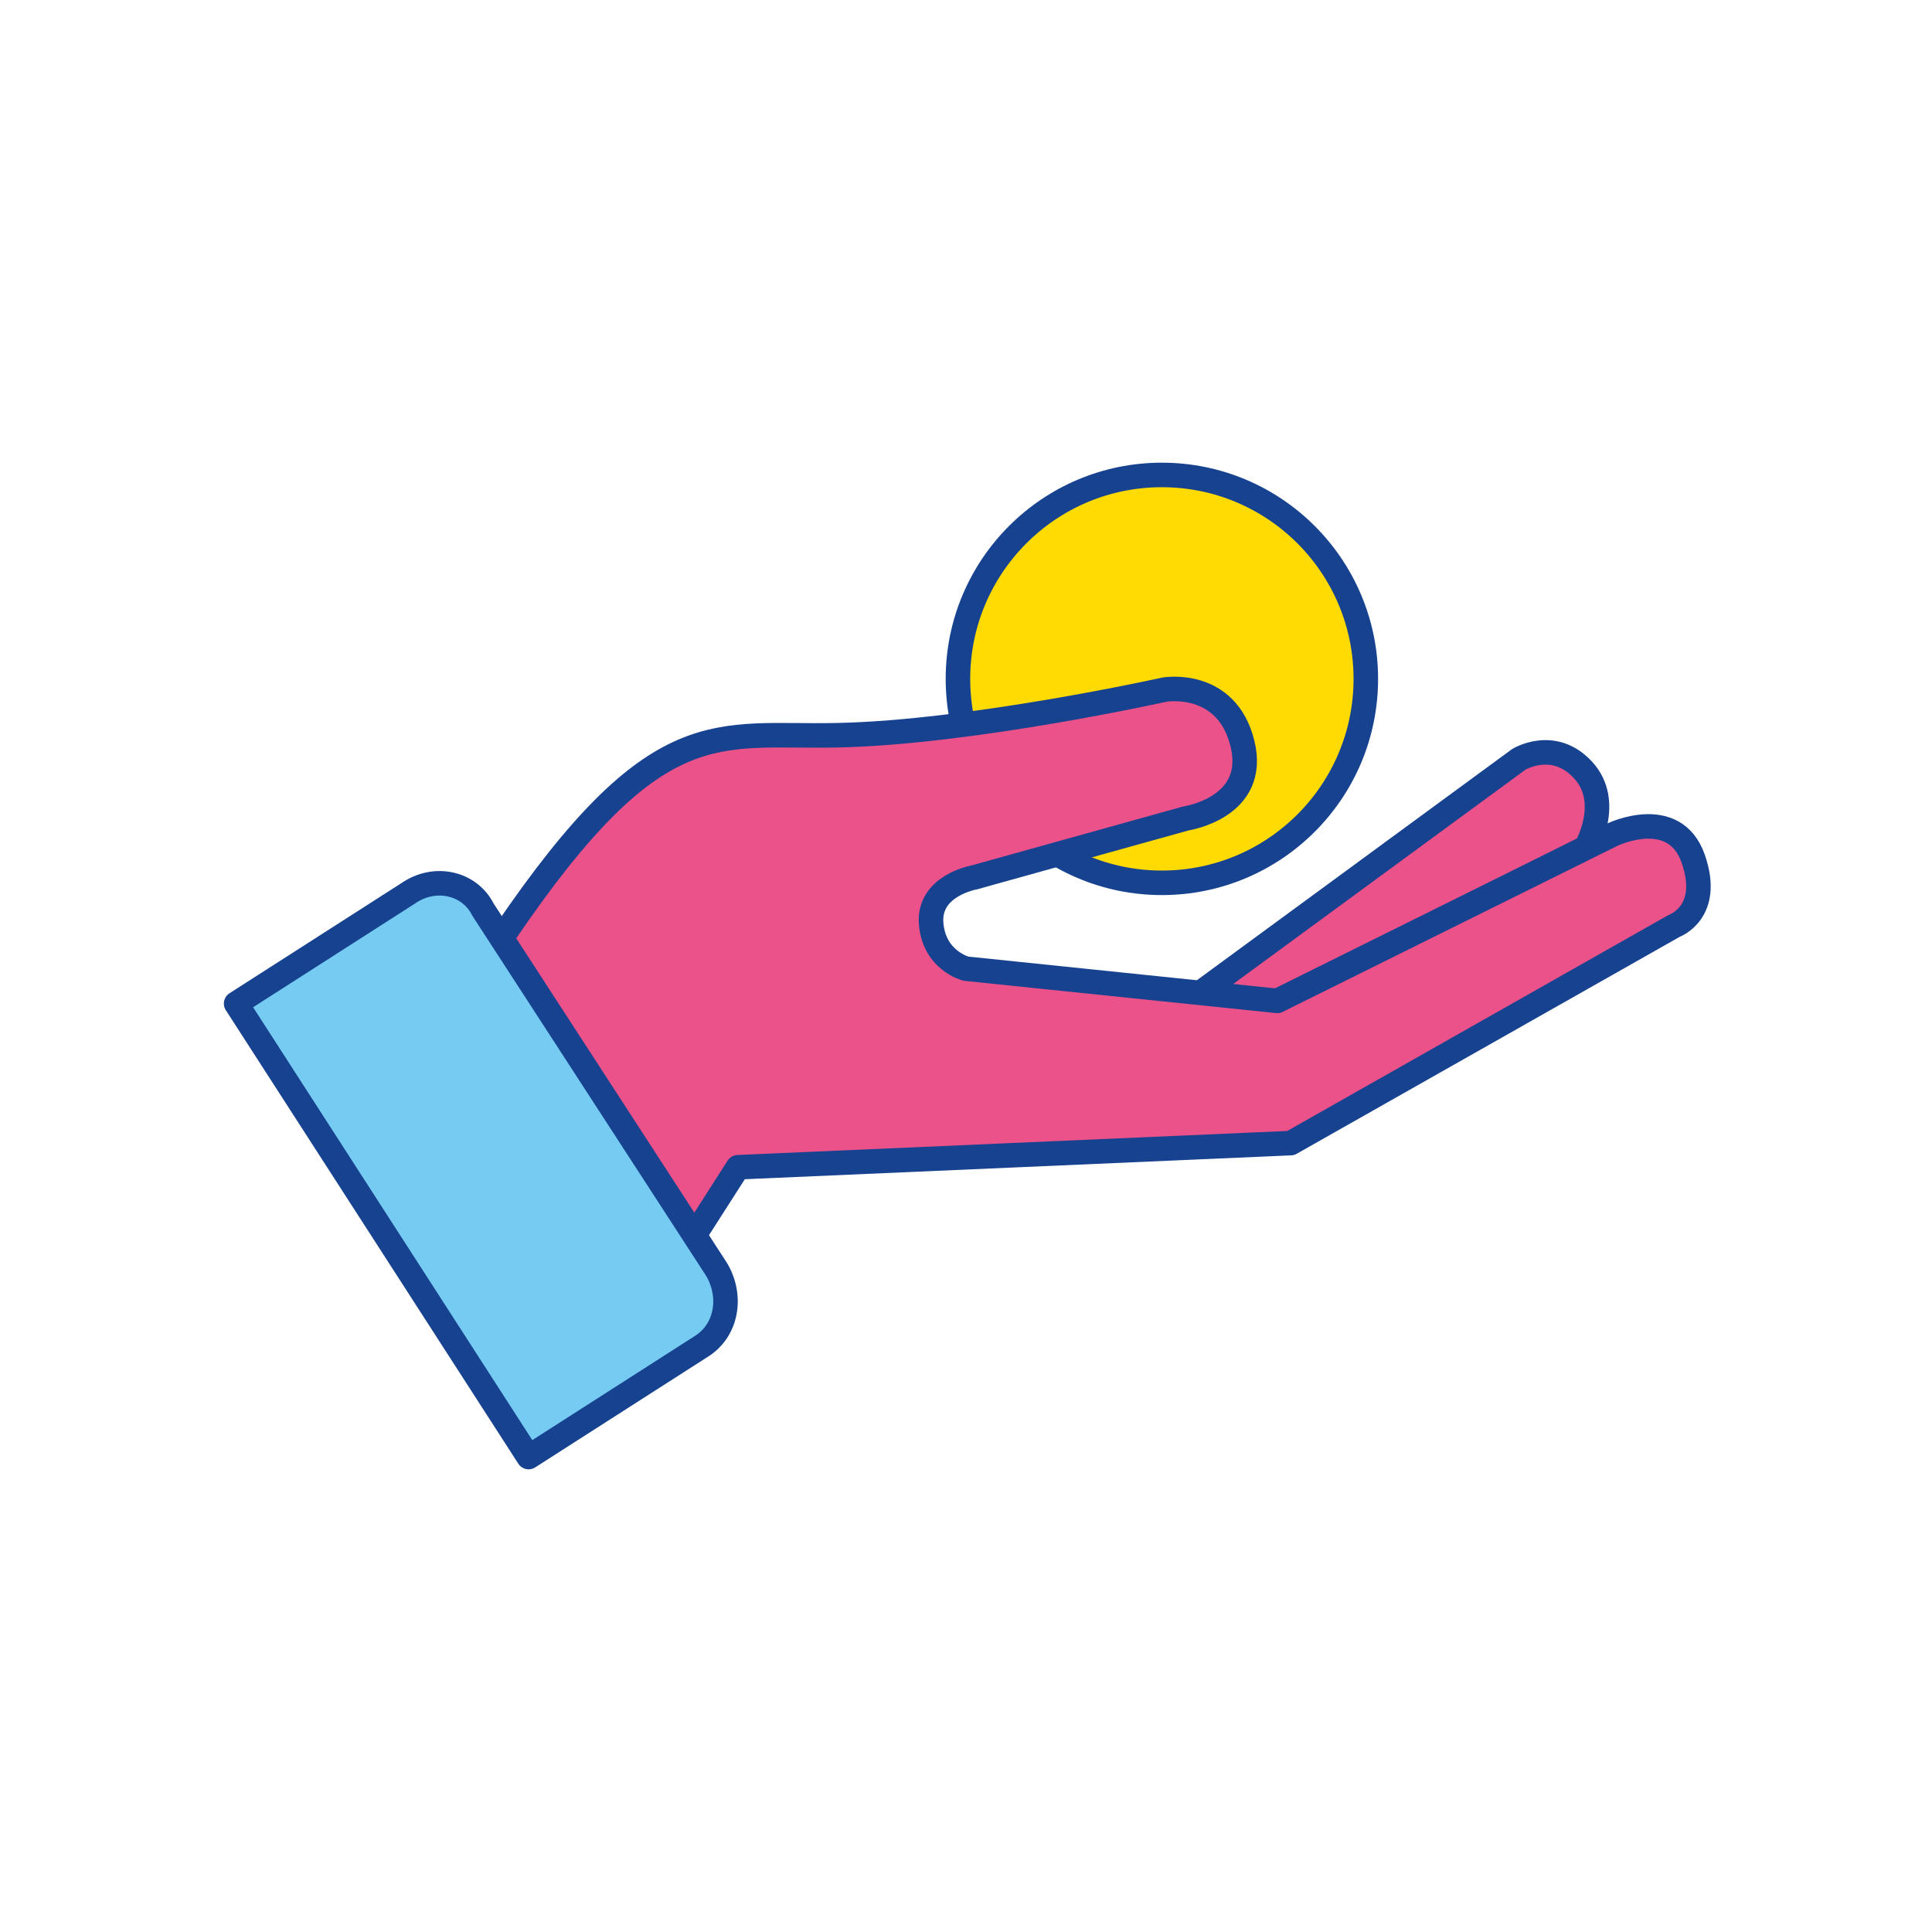
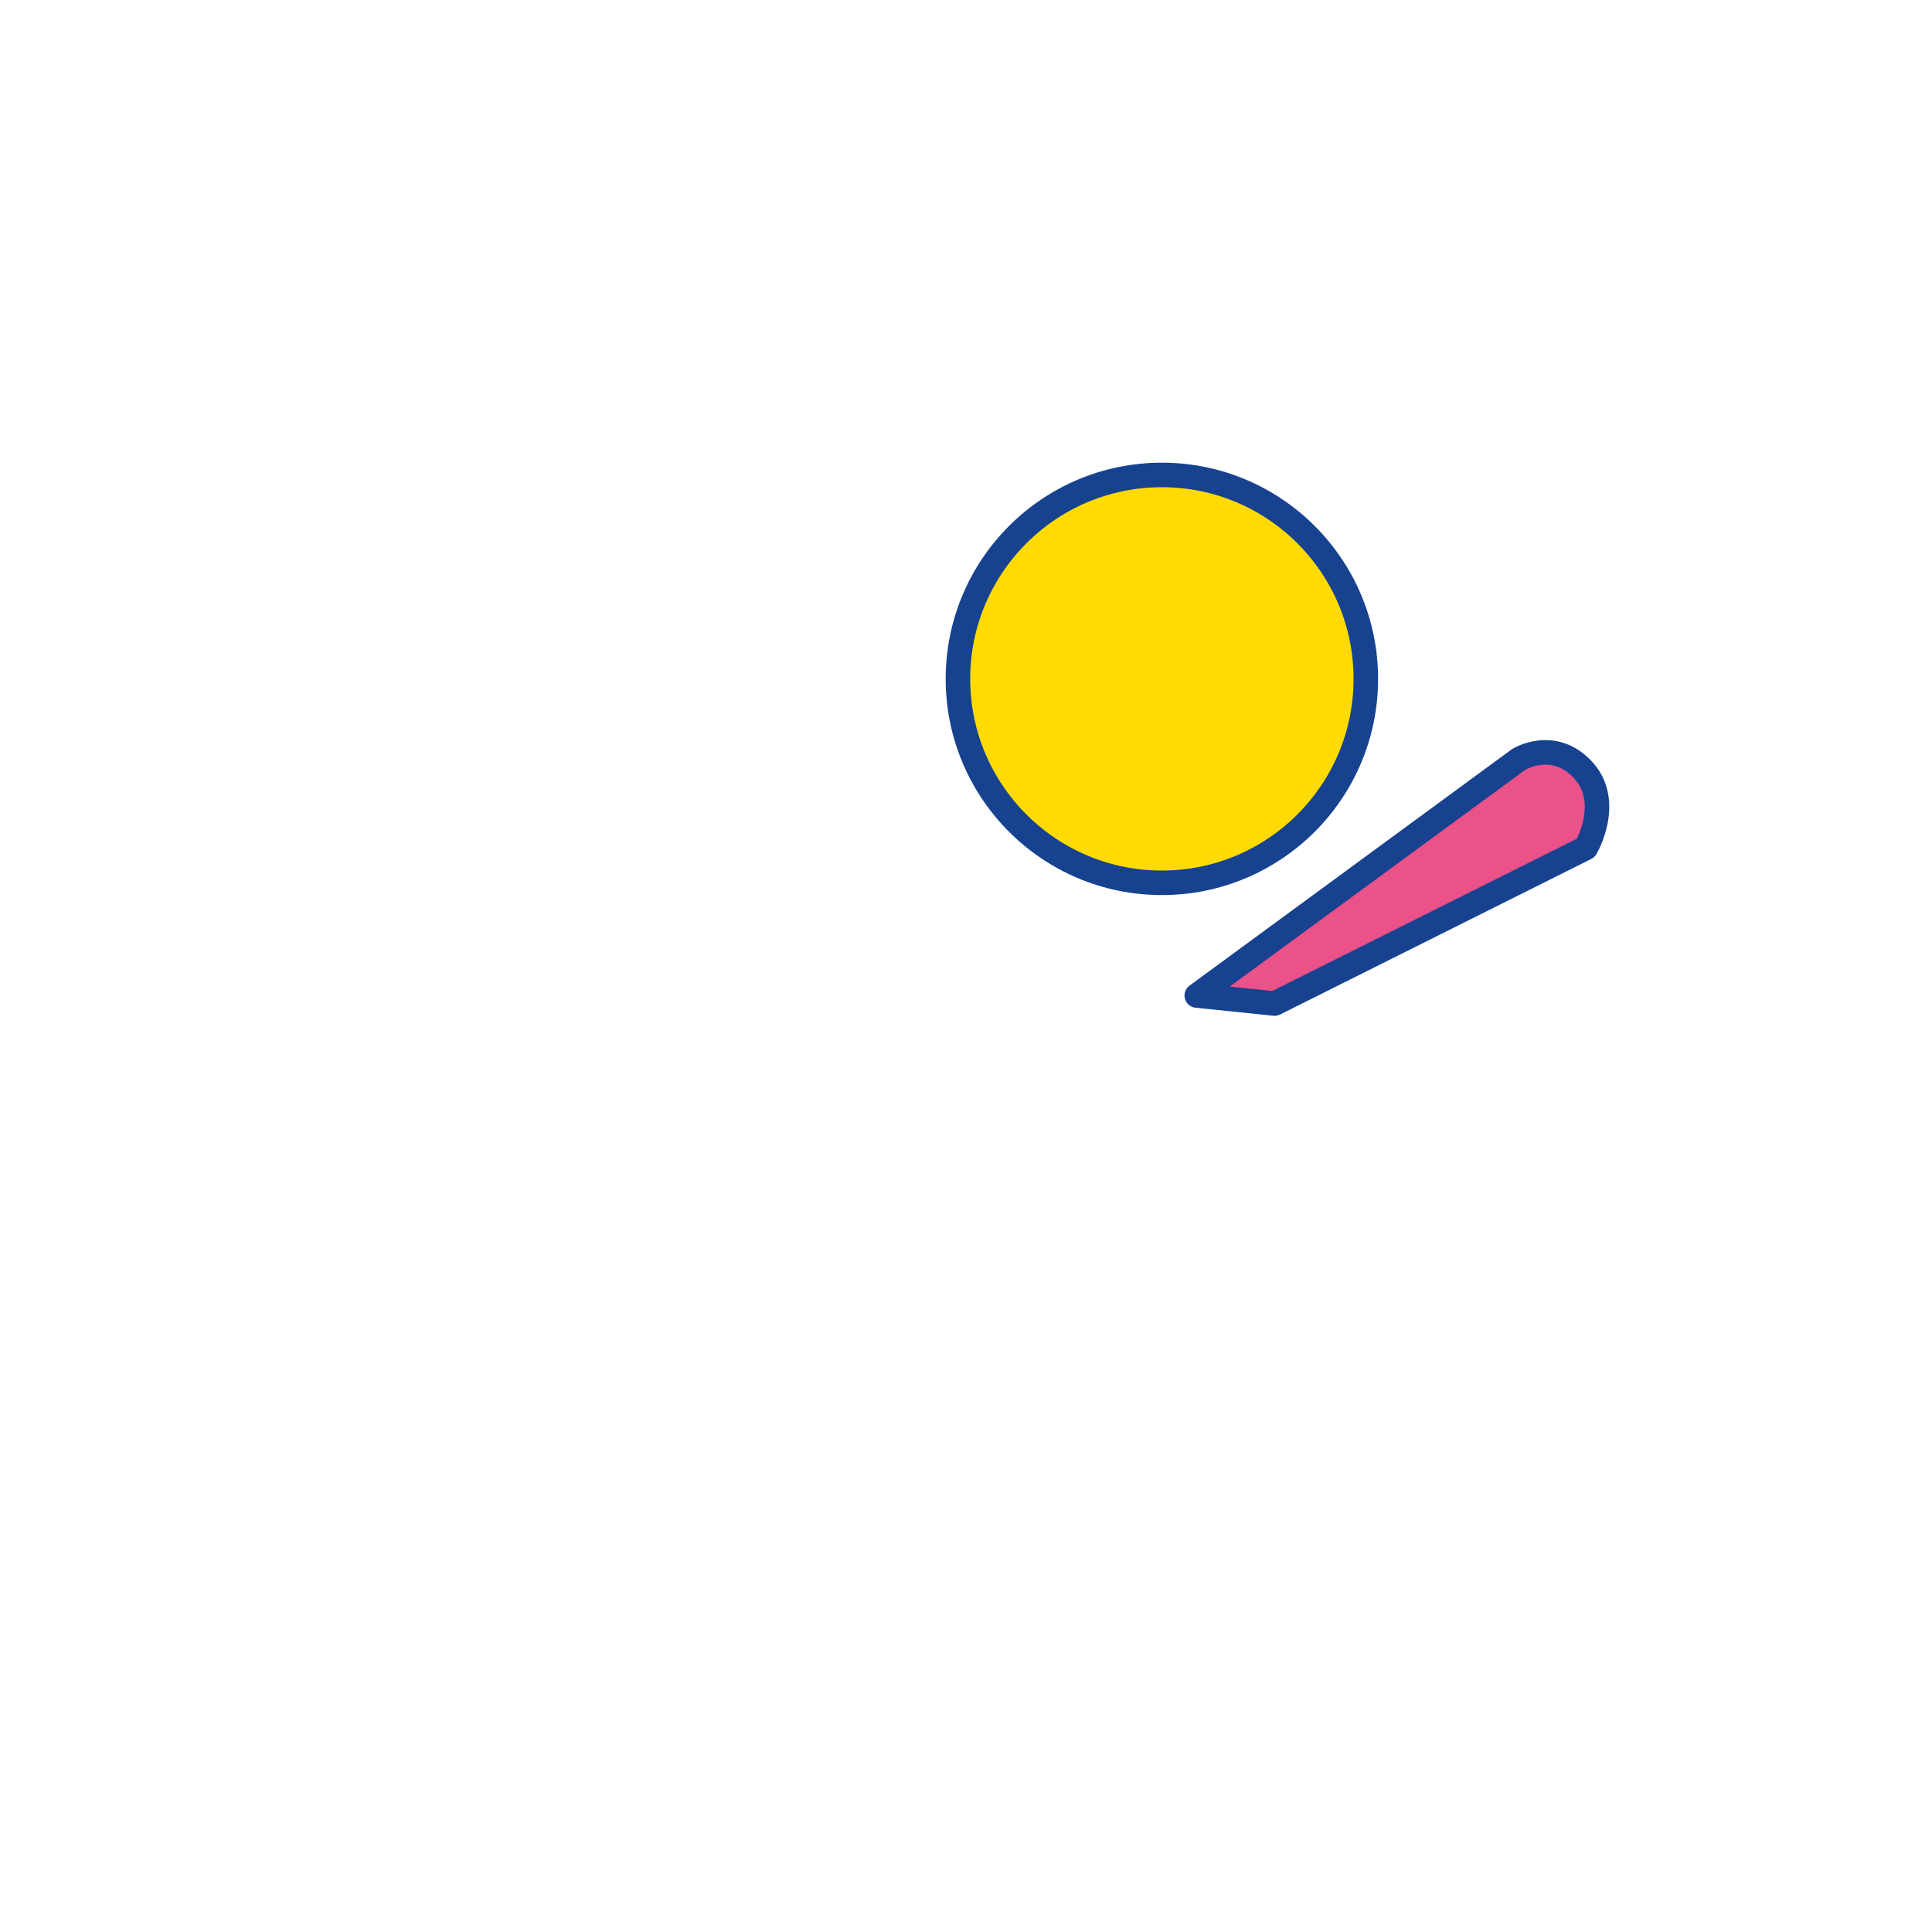
<svg xmlns="http://www.w3.org/2000/svg" version="1.1" id="Layer_1" x="0px" y="0px" viewBox="0 0 72 72" style="enable-background:new 0 0 72 72;" xml:space="preserve">
  <style type="text/css">
	.st0{fill:#FFDB03;stroke:#174290;stroke-width:0.914;stroke-linecap:round;stroke-linejoin:round;stroke-miterlimit:10;}
	.st1{fill:#EA5289;stroke:#174290;stroke-width:0.914;stroke-linecap:round;stroke-linejoin:round;stroke-miterlimit:10;}
	.st2{fill:#75CBF1;stroke:#174290;stroke-width:0.914;stroke-linecap:round;stroke-linejoin:round;stroke-miterlimit:10;}
</style>
  <g>
    <circle class="st0" cx="43.3" cy="25.3" r="7.6" />
    <path class="st1" d="M59.1,31.6c0,0,1-1.7-0.1-2.9c-1.1-1.2-2.4-0.4-2.4-0.4l-12,8.8l2.9,0.3L59.1,31.6" />
-     <path class="st1" d="M25.9,46l1.6-2.5l20.6-0.9l14.3-8.1c0,0,1.4-0.5,0.7-2.5s-3-0.9-3-0.9l-12.5,6.2l-11.6-1.2   c0,0-1.2-0.3-1.3-1.7s1.6-1.7,1.6-1.7l7.9-2.2c0,0,2.7-0.4,2.1-2.8c-0.6-2.4-2.9-2-2.9-2s-7.2,1.6-12.2,1.7   c-4.5,0.1-6.7-1-12.4,7.4" />
-     <path class="st2" d="M15.2,33.3l-6.4,4.1l10.9,16.9l6.4-4.1c1-0.6,1.2-1.9,0.6-2.9l-8.7-13.4C17.5,32.9,16.2,32.6,15.2,33.3z" />
  </g>
</svg>